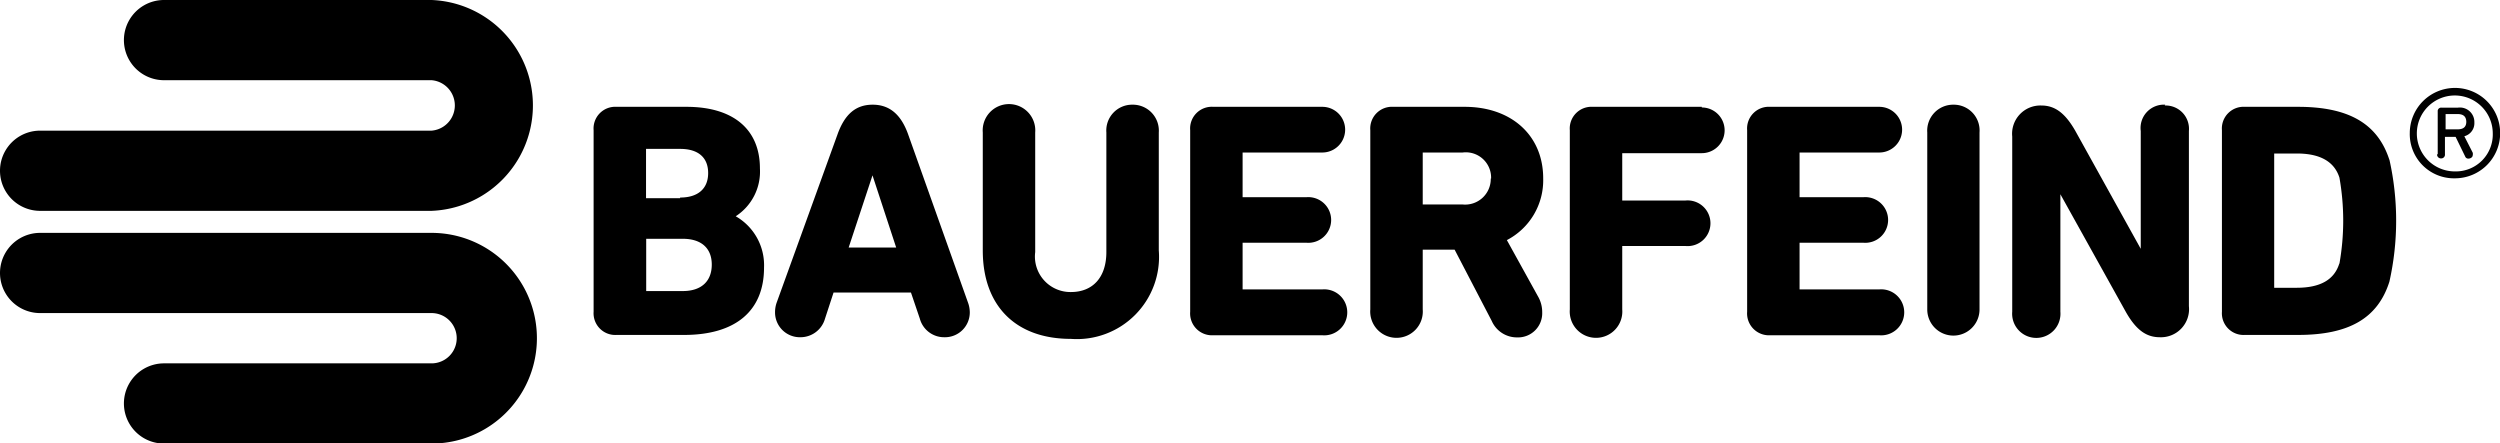
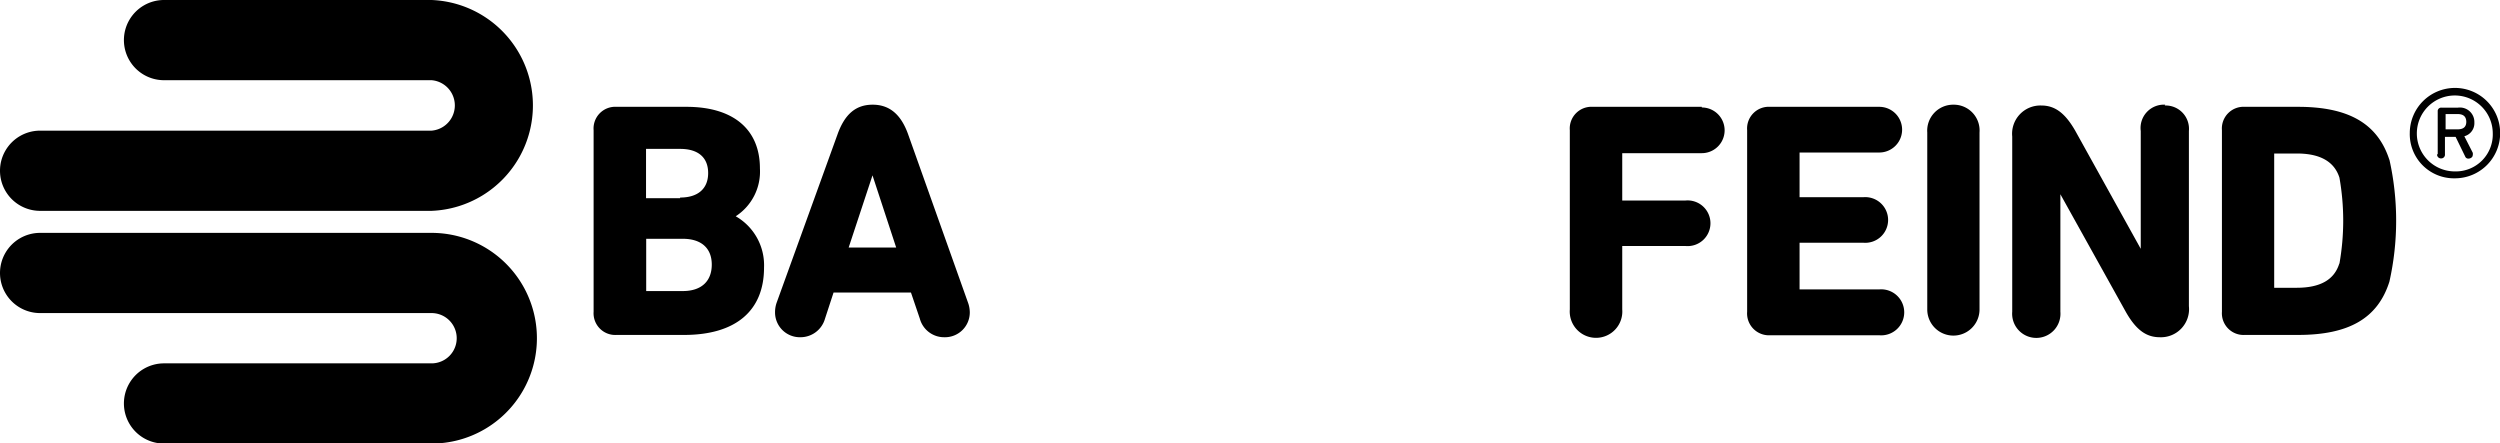
<svg xmlns="http://www.w3.org/2000/svg" id="Ebene_1" data-name="Ebene 1" viewBox="0 0 152.12 26.98">
  <defs>
    <style>.cls-1{fill:#000000;}</style>
  </defs>
  <title>bauerfeind_black</title>
  <path class="cls-1" d="M248,411.91H231.72a2.44,2.44,0,0,1,0-4.88H248a6.42,6.42,0,0,1,0,12.83H224.18a2.44,2.44,0,0,1,0-4.88H248a1.54,1.54,0,0,0,0-3.07m0,17.23H231.72a2.44,2.44,0,1,0,0,4.88H248a6.41,6.41,0,1,0,0-12.82H224.18a2.44,2.44,0,0,0,0,4.88H248a1.53,1.53,0,0,1,0,3.06" transform="translate(-221.74 -407.03)" />
  <path class="cls-1" d="M277,415.21c-.43-1.21-1.13-1.81-2.16-1.81s-1.7.58-2.14,1.81L269,425.44a1.76,1.76,0,0,0-.1.6,1.51,1.51,0,0,0,1.54,1.51,1.55,1.55,0,0,0,1.5-1.13l.52-1.59h4.71l.54,1.59a1.53,1.53,0,0,0,1.49,1.13,1.51,1.51,0,0,0,1.55-1.51,1.77,1.77,0,0,0-.11-.6Zm-.73,6.88h-2.89l1.45-4.39Z" transform="translate(-221.74 -407.03)" />
-   <path class="cls-1" d="M290.64,413.4a1.57,1.57,0,0,0-1.58,1.69v7.28c0,1.52-.81,2.43-2.16,2.43a2.16,2.16,0,0,1-2.17-2.43v-7.28a1.6,1.6,0,1,0-3.19,0v7.18c0,3.37,2,5.38,5.36,5.38a5,5,0,0,0,5.35-5.38v-7.18a1.58,1.58,0,0,0-1.61-1.69" transform="translate(-221.74 -407.03)" />
  <path class="cls-1" d="M266.49,420.2a3.24,3.24,0,0,0,1.49-2.92c0-2.39-1.63-3.75-4.47-3.75h-4.25a1.32,1.32,0,0,0-1.4,1.42V426a1.32,1.32,0,0,0,1.4,1.41h4.1c3.14,0,4.87-1.46,4.87-4.1a3.43,3.43,0,0,0-1.74-3.13m-3.37-1.09h-2.07v-3h2.08c1.09,0,1.7.52,1.7,1.47s-.62,1.49-1.7,1.49m-2.07,2.51h2.23c1.12,0,1.76.57,1.76,1.57s-.62,1.61-1.76,1.61h-2.23v-3.18h0" transform="translate(-221.74 -407.03)" />
  <path class="cls-1" d="M336.09,416.31a1.39,1.39,0,1,0,0-2.78h-6.64a1.32,1.32,0,0,0-1.4,1.42V426a1.33,1.33,0,0,0,1.4,1.43h6.64a1.4,1.4,0,1,0,0-2.79h-4.85V421.8h3.88a1.39,1.39,0,1,0,0-2.77h-3.88v-2.72Z" transform="translate(-221.74 -407.03)" />
  <path class="cls-1" d="M340.61,413.4a1.58,1.58,0,0,0-1.6,1.69v10.77a1.59,1.59,0,1,0,3.18,0V415.09a1.57,1.57,0,0,0-1.58-1.69" transform="translate(-221.74 -407.03)" />
-   <path class="cls-1" d="M302.2,416.31a1.39,1.39,0,1,0,0-2.78h-6.63a1.32,1.32,0,0,0-1.41,1.42V426a1.33,1.33,0,0,0,1.41,1.43h6.63a1.4,1.4,0,1,0,0-2.79h-4.85V421.8h3.88a1.39,1.39,0,1,0,0-2.77h-3.88v-2.72Z" transform="translate(-221.74 -407.03)" />
  <path class="cls-1" d="M367.13,416.76c-.71-2.21-2.48-3.23-5.56-3.23h-3.23a1.32,1.32,0,0,0-1.4,1.42V426a1.32,1.32,0,0,0,1.4,1.41h3.23c3.08,0,4.85-1,5.56-3.24a17,17,0,0,0,0-7.43m-3.05,6.33c-.31,1-1.18,1.47-2.59,1.47h-1.37v-8.17h1.38c1.41,0,2.28.49,2.59,1.47a15,15,0,0,1,0,5.23" transform="translate(-221.74 -407.03)" />
  <path class="cls-1" d="M353.49,413.4A1.42,1.42,0,0,0,352,415v7.17l-4-7.21c-.61-1.05-1.22-1.51-2.05-1.51a1.72,1.72,0,0,0-1.77,1.89V426a1.47,1.47,0,1,0,2.93,0v-7.15l4,7.19c.61,1.06,1.22,1.51,2.05,1.51a1.71,1.71,0,0,0,1.77-1.89V415a1.42,1.42,0,0,0-1.47-1.55" transform="translate(-221.74 -407.03)" />
-   <path class="cls-1" d="M315.64,417.88c0-2.6-1.92-4.35-4.78-4.35h-4.34a1.32,1.32,0,0,0-1.4,1.42v10.91a1.6,1.6,0,1,0,3.19,0v-3.64h1.94l2.26,4.34a1.67,1.67,0,0,0,1.55,1,1.47,1.47,0,0,0,1.52-1.53,1.9,1.9,0,0,0-.21-.88l-1.94-3.51a4.1,4.1,0,0,0,2.21-3.75m-3.19,0a1.56,1.56,0,0,1-1.73,1.58h-2.41l0-3.16h2.43a1.54,1.54,0,0,1,1.73,1.59" transform="translate(-221.74 -407.03)" />
  <path class="cls-1" d="M325.29,413.53h-6.63a1.32,1.32,0,0,0-1.4,1.42v10.91a1.6,1.6,0,1,0,3.19,0V422h3.86a1.39,1.39,0,1,0,0-2.77h-3.86v-2.88h4.84a1.39,1.39,0,1,0,0-2.78" transform="translate(-221.74 -407.03)" />
  <path class="cls-1" d="M368.37,415.13a2.75,2.75,0,1,1,2.75,2.75,2.69,2.69,0,0,1-2.75-2.75m5.05,0a2.31,2.31,0,1,0-2.3,2.33,2.25,2.25,0,0,0,2.3-2.33m-3.35,1.3v-2.62a.21.21,0,0,1,.23-.23h1a.88.88,0,0,1,1,.9.82.82,0,0,1-.61.84l.51,1a.33.33,0,0,1,0,.16c0,.11-.13.2-.25.2a.2.2,0,0,1-.21-.13l-.58-1.19h-.65a0,0,0,0,0,0,.05v1a.23.23,0,0,1-.23.26.24.24,0,0,1-.25-.26m1.78-1.95c0-.3-.14-.49-.53-.49h-.73s0,0,0,0v.88a0,0,0,0,0,0,.05h.73c.39,0,.53-.18.53-.47" transform="translate(-221.74 -407.03)" />
</svg>